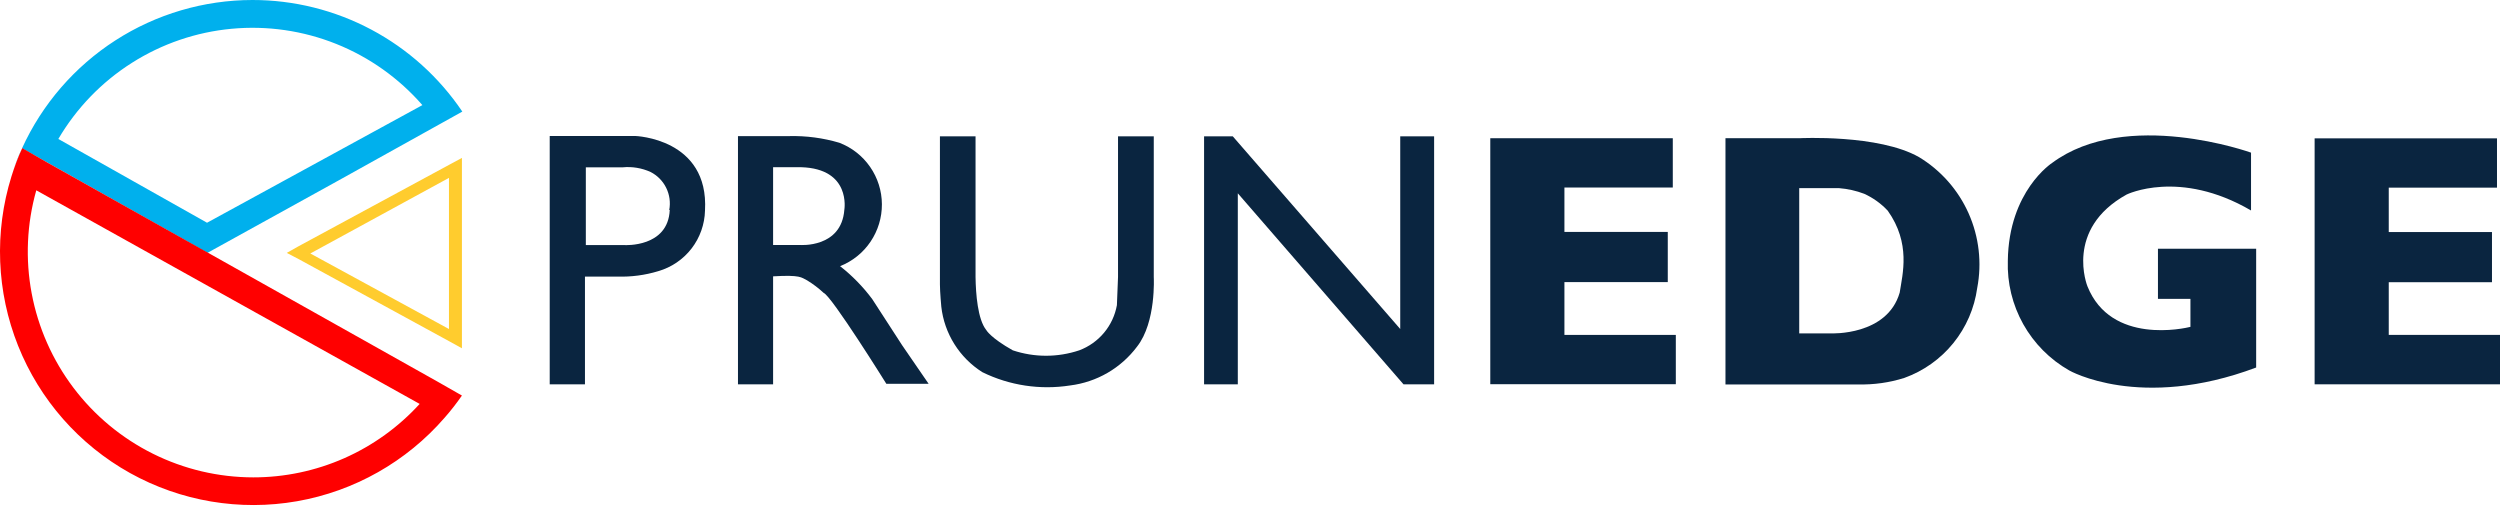
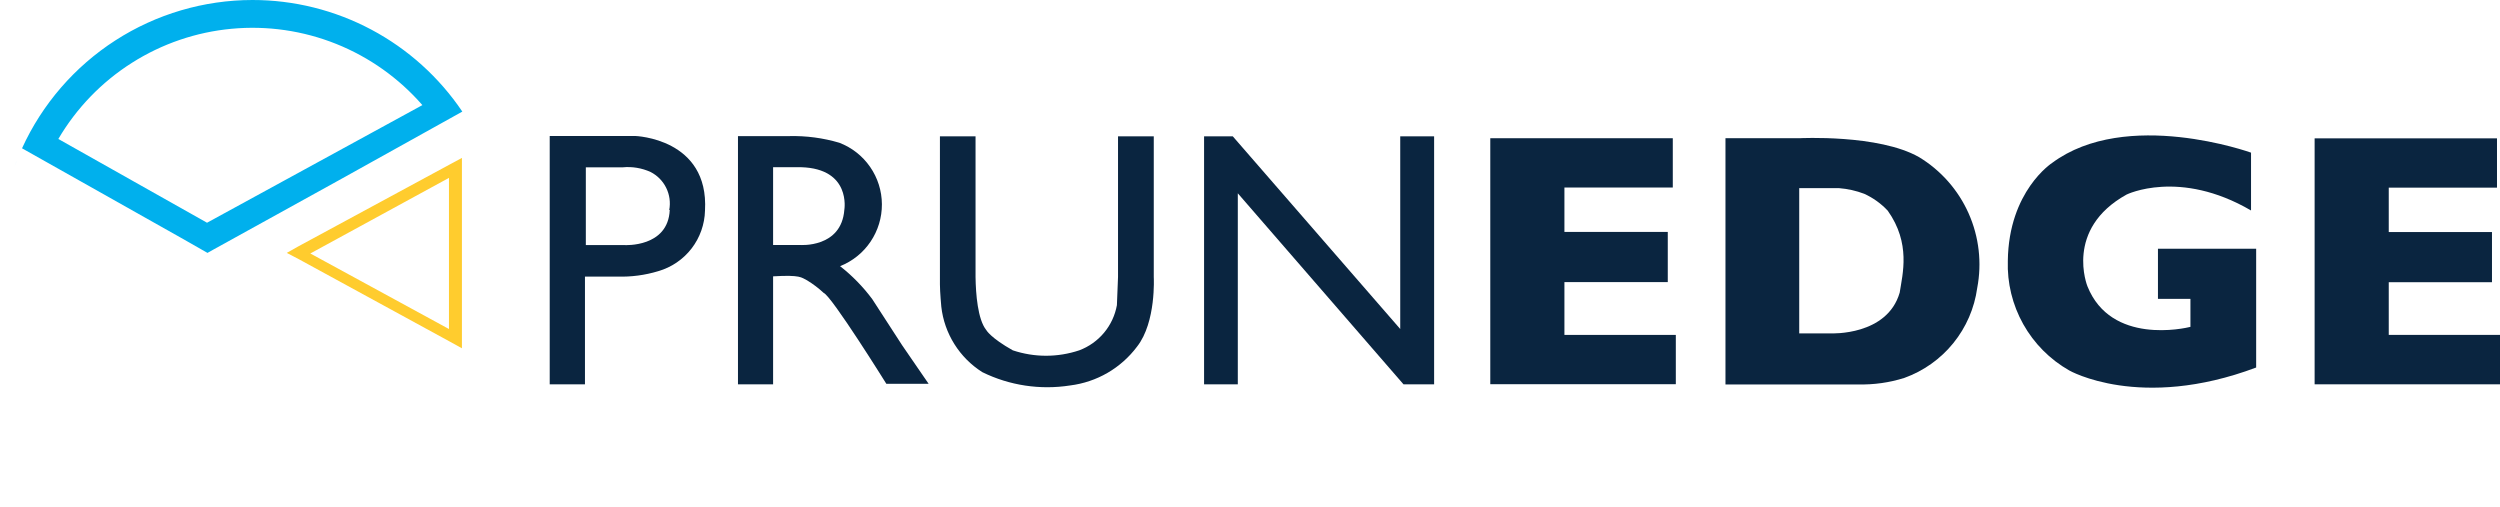
<svg xmlns="http://www.w3.org/2000/svg" width="138" height="28" viewBox="0 0 138 28" fill="none">
-   <path d="M0.751 9.331L1.216 8.186C1.041 8.562 0.89 8.948 0.751 9.331ZM13.934 2.87858e-06C11.252 0.003 8.628 0.776 6.374 2.227C4.119 3.678 2.329 5.747 1.216 8.186L9.957 13.108L11.453 13.96L11.811 13.759L18.576 10.022L18.673 9.969L25.52 6.16C24.241 4.262 22.516 2.708 20.496 1.634C18.475 0.56 16.222 -0.001 13.934 2.87858e-06ZM11.428 12.295L3.22 7.671C4.219 5.971 5.607 4.532 7.271 3.475C8.935 2.417 10.826 1.77 12.789 1.588C14.752 1.405 16.73 1.692 18.561 2.425C20.391 3.158 22.02 4.315 23.315 5.802L11.428 12.295Z" fill="#00B0ED" />
-   <path d="M24.156 21.068L2.569 8.948L1.227 8.175C0.996 8.684 0.797 9.206 0.632 9.739C-0.322 12.805 -0.193 16.105 0.999 19.086C2.19 22.067 4.371 24.547 7.175 26.11C9.98 27.672 13.236 28.223 16.398 27.668C19.56 27.113 22.435 25.486 24.539 23.062C24.882 22.672 25.203 22.262 25.498 21.834L24.156 21.068ZM13.98 26.351C12.056 26.349 10.158 25.901 8.436 25.043C6.714 24.185 5.214 22.939 4.054 21.404C2.894 19.869 2.105 18.087 1.749 16.196C1.393 14.305 1.48 12.357 2.003 10.505L23.165 22.296C22.001 23.574 20.582 24.595 19.001 25.294C17.419 25.992 15.709 26.352 13.98 26.351Z" fill="#FF0000" />
+   <path d="M0.751 9.331C1.041 8.562 0.89 8.948 0.751 9.331ZM13.934 2.87858e-06C11.252 0.003 8.628 0.776 6.374 2.227C4.119 3.678 2.329 5.747 1.216 8.186L9.957 13.108L11.453 13.96L11.811 13.759L18.576 10.022L18.673 9.969L25.52 6.16C24.241 4.262 22.516 2.708 20.496 1.634C18.475 0.56 16.222 -0.001 13.934 2.87858e-06ZM11.428 12.295L3.22 7.671C4.219 5.971 5.607 4.532 7.271 3.475C8.935 2.417 10.826 1.77 12.789 1.588C14.752 1.405 16.73 1.692 18.561 2.425C20.391 3.158 22.02 4.315 23.315 5.802L11.428 12.295Z" fill="#00B0ED" />
  <path d="M24.783 9.102L16.464 13.602L15.831 13.96L16.514 14.318L24.783 18.831L25.498 19.225V8.716L24.783 9.102ZM24.783 18.162L17.13 13.992L24.783 9.818V18.162Z" fill="#FFCC2E" />
  <path fill-rule="evenodd" clip-rule="evenodd" d="M131.859 18.486V15.578H137.557V12.809H131.859V10.358H137.834V7.637H131.859H127.767V10.358V12.809V15.578V18.486V21.214H131.859H138V18.486H131.859Z" fill="#0A2540" />
  <path fill-rule="evenodd" clip-rule="evenodd" d="M86.356 18.487V15.572H92.061V12.802H86.356V10.351H92.338V7.63H86.356H82.264V10.351V12.802V15.572V18.487V21.208H86.356H92.505V18.487H86.356Z" fill="#0A2540" />
  <path fill-rule="evenodd" clip-rule="evenodd" d="M119.119 13.73V16.499H120.912V18.043C120.608 18.12 116.53 19.054 115.228 15.807C115.228 15.807 113.94 12.65 117.388 10.739C117.388 10.739 120.296 9.306 124.257 11.618V8.426C124.257 8.426 117.374 5.948 113.276 8.994C113.276 8.994 110.88 10.538 110.832 14.395C110.791 15.616 111.085 16.825 111.682 17.892C112.279 18.958 113.155 19.841 114.217 20.446C114.217 20.446 118.129 22.696 124.54 20.287V13.73H119.119Z" fill="#0A2540" />
  <path fill-rule="evenodd" clip-rule="evenodd" d="M105.936 8.676C103.707 7.402 99.317 7.63 99.317 7.63H98.881H95.246V21.221H102.571C103.435 21.242 104.296 21.121 105.119 20.861C106.179 20.48 107.114 19.816 107.823 18.941C108.533 18.065 108.989 17.013 109.142 15.897C109.408 14.51 109.243 13.075 108.67 11.784C108.097 10.493 107.143 9.409 105.936 8.676ZM104.863 16.153C104.171 18.542 101.083 18.403 101.083 18.403H99.317V10.386H101.519C101.993 10.423 102.46 10.528 102.904 10.697C103.395 10.92 103.838 11.238 104.205 11.632C105.486 13.439 105.022 15.122 104.863 16.153Z" fill="#0A2540" />
  <path fill-rule="evenodd" clip-rule="evenodd" d="M77.882 7.526H77.293V18.161L68.05 7.526H66.465V21.214H68.327V20.197V10.67L77.473 21.214H79.163V7.526H77.882Z" fill="#0A2540" />
  <path fill-rule="evenodd" clip-rule="evenodd" d="M63.688 15.295V7.526H61.715V15.295L61.653 16.846C61.552 17.405 61.308 17.93 60.944 18.366C60.58 18.803 60.108 19.138 59.576 19.338C58.385 19.737 57.097 19.737 55.906 19.338C54.674 18.646 54.445 18.223 54.445 18.223C53.968 17.635 53.864 16.216 53.85 15.295V7.526H51.884V15.696C51.884 16.125 51.96 16.929 51.96 16.929C52.042 17.662 52.289 18.368 52.681 18.993C53.073 19.619 53.6 20.148 54.224 20.543C55.725 21.28 57.418 21.536 59.07 21.277C59.799 21.186 60.503 20.95 61.138 20.581C61.773 20.212 62.328 19.719 62.768 19.13C63.827 17.78 63.688 15.295 63.688 15.295Z" fill="#0A2540" />
  <path fill-rule="evenodd" clip-rule="evenodd" d="M49.8 19.061L48.145 16.507C47.637 15.826 47.041 15.216 46.372 14.693C47.057 14.421 47.644 13.95 48.055 13.339C48.467 12.729 48.685 12.008 48.681 11.272C48.676 10.536 48.45 9.818 48.03 9.213C47.611 8.607 47.019 8.143 46.331 7.88C45.432 7.614 44.498 7.49 43.561 7.513H40.736V21.215H42.675V15.254C44.205 15.164 44.226 15.316 44.551 15.475C44.879 15.674 45.185 15.906 45.465 16.167C45.908 16.34 48.927 21.187 48.927 21.187H51.261L49.8 19.061ZM44.164 13.523H42.675V9.23H44.226C46.995 9.313 46.608 11.577 46.608 11.577C46.449 13.703 44.164 13.523 44.164 13.523Z" fill="#0A2540" />
  <path fill-rule="evenodd" clip-rule="evenodd" d="M35.059 7.506H32.338H30.344V21.214H32.29V15.267H34.076C34.84 15.292 35.602 15.191 36.333 14.969C37.063 14.759 37.707 14.321 38.172 13.72C38.636 13.119 38.897 12.385 38.916 11.625C39.144 7.63 35.059 7.506 35.059 7.506ZM36.97 11.591C36.88 13.668 34.484 13.529 34.484 13.529H32.338V9.237H34.367C34.895 9.185 35.427 9.274 35.911 9.493C36.286 9.684 36.589 9.992 36.775 10.37C36.961 10.748 37.02 11.176 36.942 11.591H36.97Z" fill="#0A2540" />
</svg>